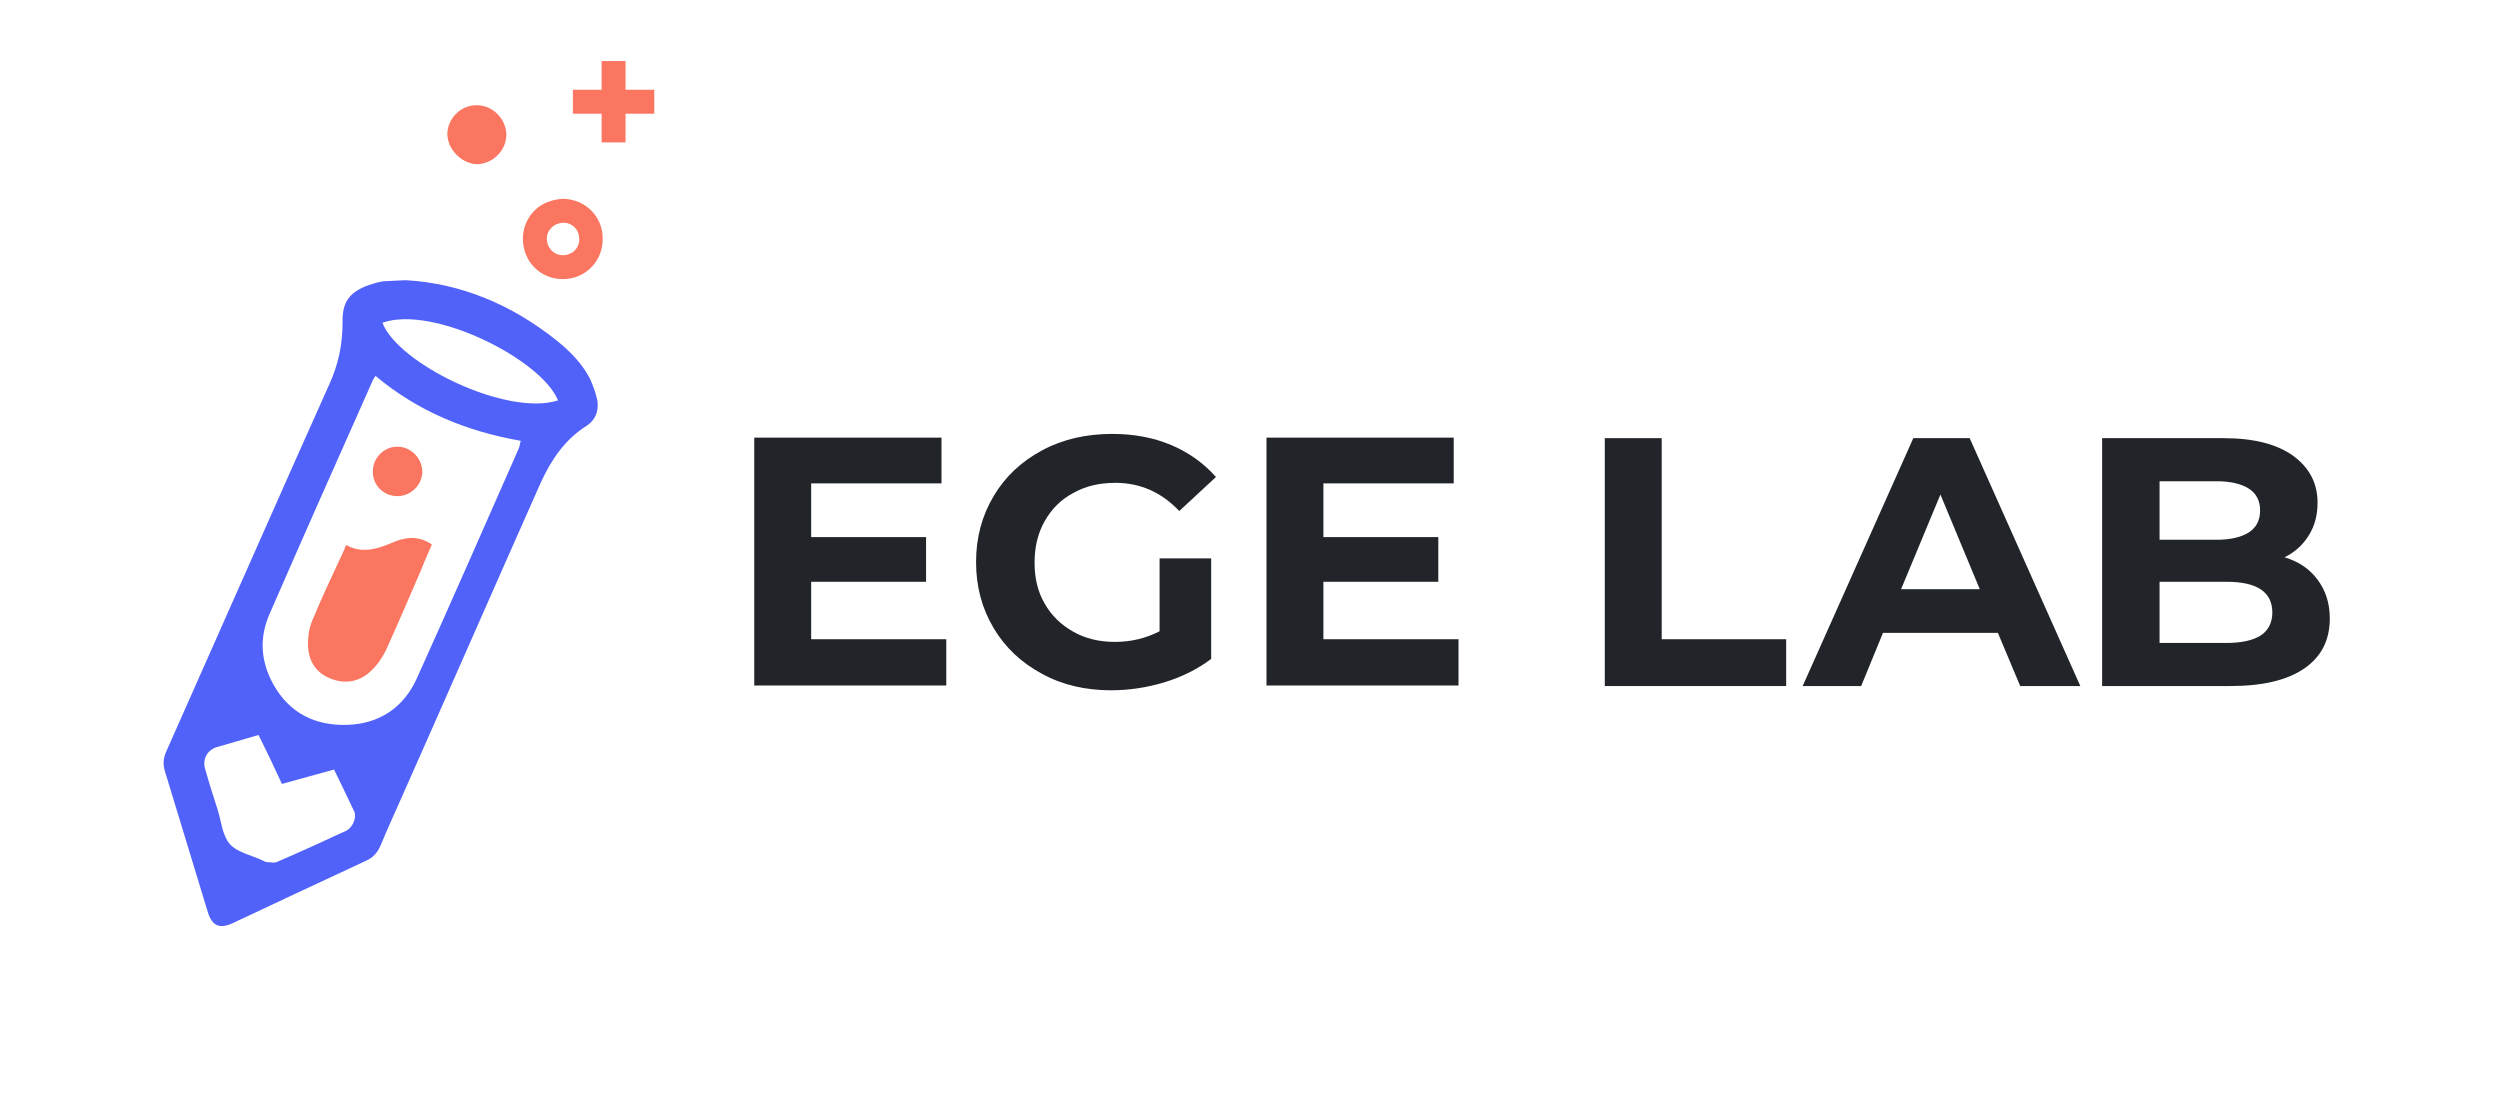
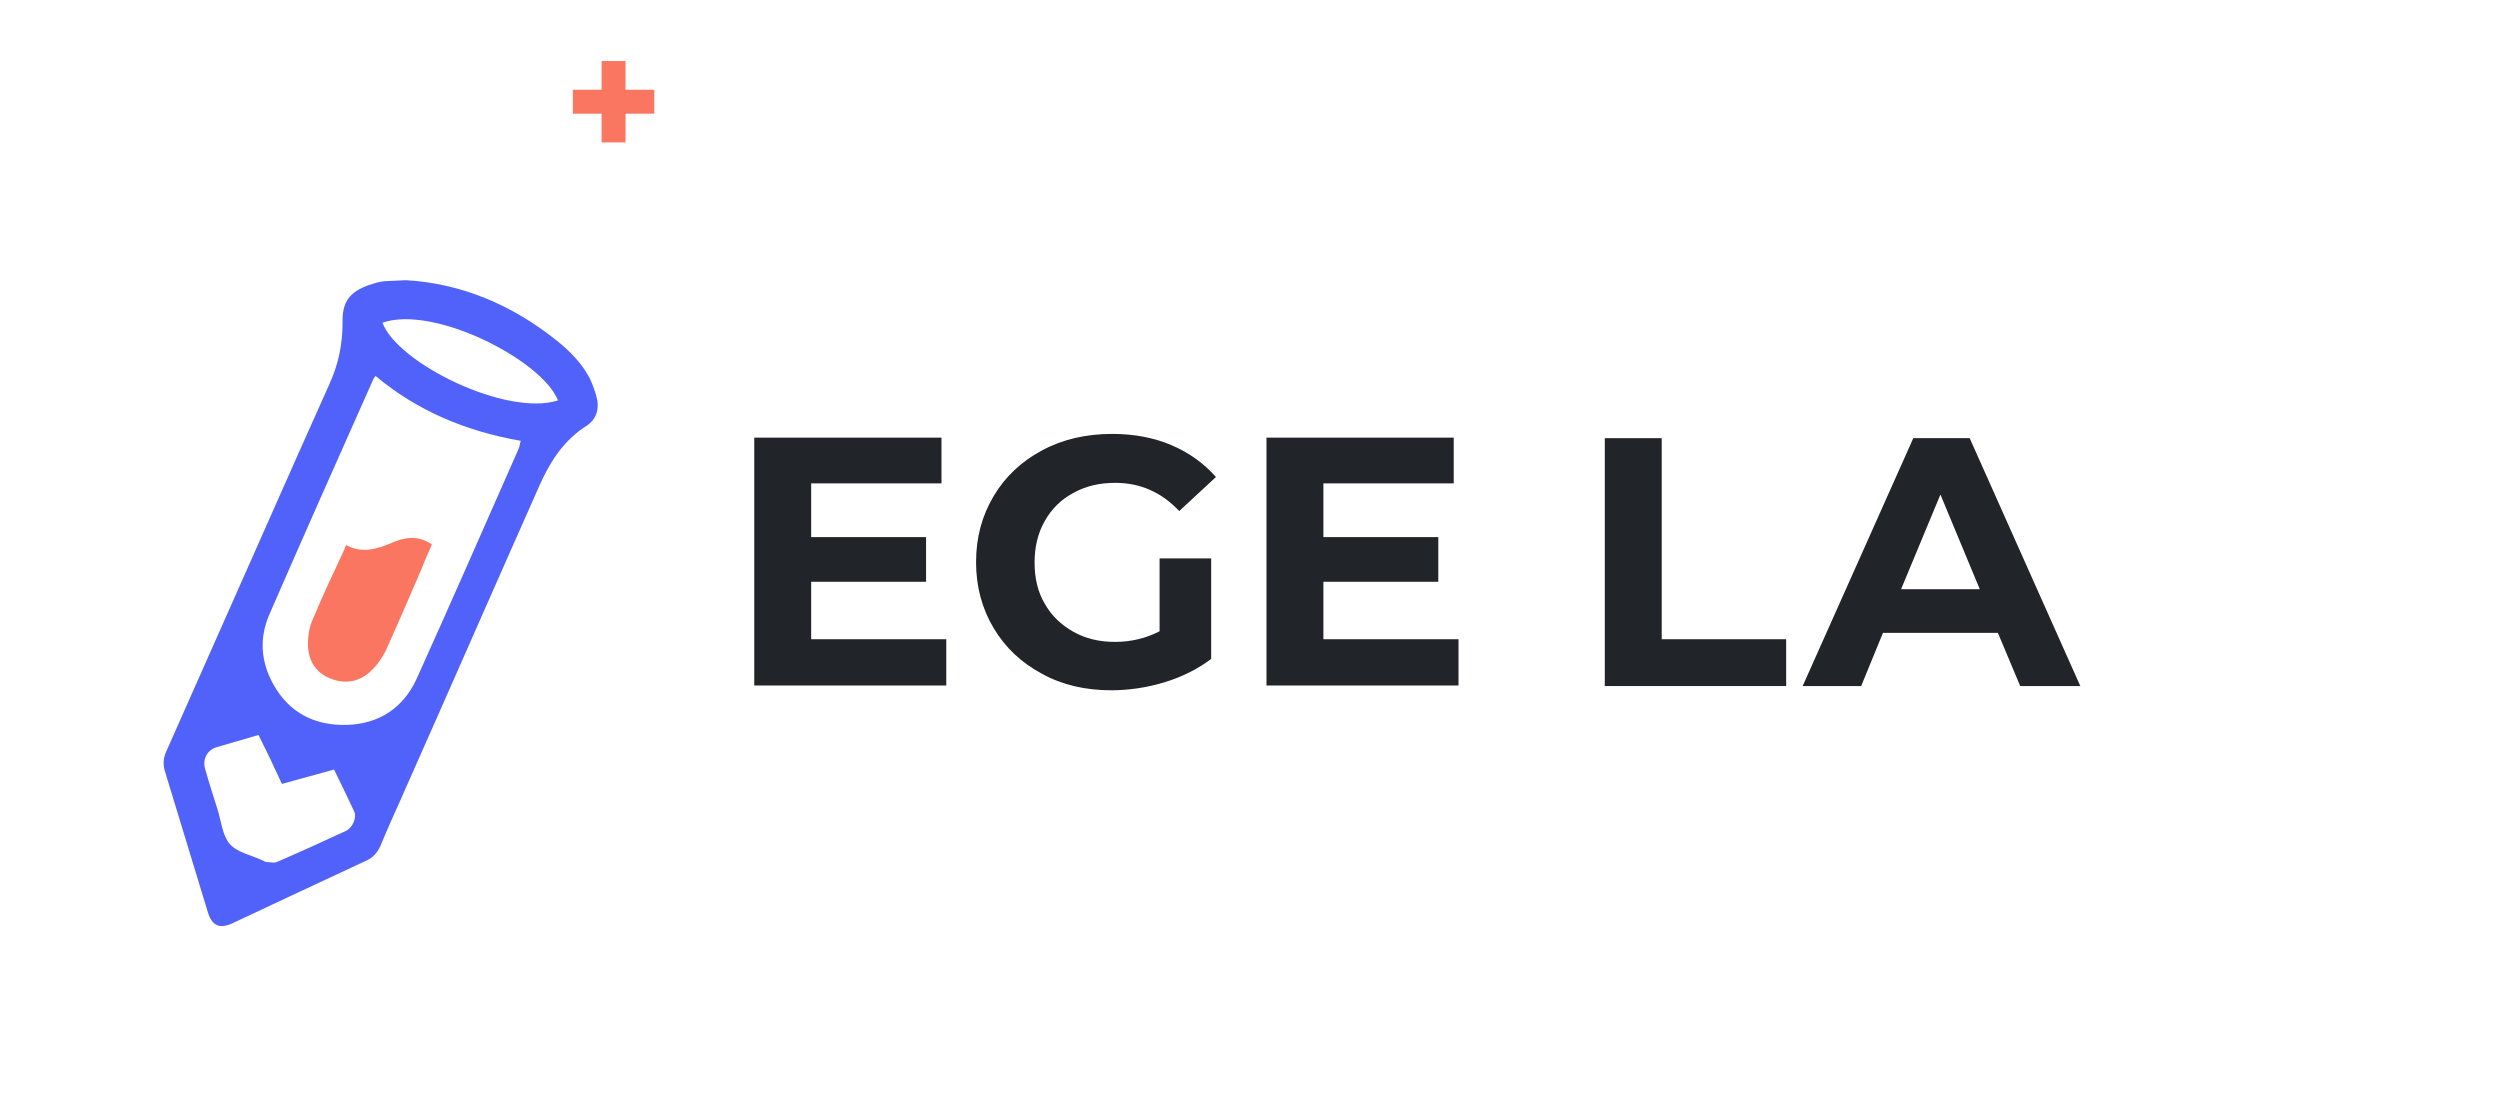
<svg xmlns="http://www.w3.org/2000/svg" version="1.2" baseProfile="tiny-ps" viewBox="0 0 470 209" width="200" height="89">
  <title>EGE LAB logo2-svg</title>
  <style>
		tspan { white-space:pre }
		.shp0 { fill: #5162fb } 
		.shp1 { fill: #fa7660 } 
		.shp2 { fill: #212529 } 
	</style>
  <g>
    <g>
      <path fill-rule="evenodd" class="shp0" d="M76.3 52.6C86.7 53.2 96.2 57.2 104.6 63.9C107.1 65.9 109.4 68.2 110.9 71.1C111.5 72.4 112 73.8 112.3 75.2C112.6 77.1 112 78.8 110.4 79.9C106.2 82.5 103.6 86.4 101.6 90.8C92.8 110.6 84.1 130.5 75.3 150.3C74 153.2 72.7 156.1 71.5 159C70.9 160.3 70.1 161.2 68.7 161.8C60.3 165.7 52 169.6 43.7 173.5C41.3 174.6 39.9 174 39.1 171.5C36.4 162.6 33.7 153.8 31 144.9C30.6 143.6 30.7 142.4 31.3 141.1C39.4 122.8 47.5 104.6 55.6 86.3C57.7 81.6 59.8 76.9 61.9 72.2C63.6 68.5 64.4 64.7 64.4 60.6C64.3 56.7 65.7 54.8 69.4 53.5C70.3 53.2 71.2 52.9 72.2 52.8C73.5 52.7 74.7 52.7 76.3 52.6ZM70.6 70.6C70.4 70.9 70.2 71.1 70.1 71.4C63.6 86 57.1 100.6 50.7 115.3C48.7 119.8 49 124.3 51.4 128.6C54.4 134 59.3 136.4 65.3 136.2C71.3 136 75.8 133 78.3 127.6C84.8 113.2 91.1 98.8 97.5 84.3C97.7 83.9 97.7 83.4 97.9 82.8C87.6 81 78.5 77.2 70.6 70.6ZM48.6 138.1C45.8 138.9 43.2 139.7 40.7 140.4C38.9 141 38 142.7 38.6 144.6C39.3 147.1 40.1 149.6 40.9 152.1C41.6 154.3 41.8 157 43.2 158.6C44.6 160.2 47.3 160.7 49.4 161.7C49.6 161.8 49.9 162 50.2 162C50.8 162 51.5 162.2 52 162C56.4 160.1 60.8 158.1 65.1 156.1C66.3 155.5 67.1 153.6 66.6 152.5C65.4 149.9 64.1 147.3 62.8 144.6C59.5 145.5 56.3 146.4 53 147.3C51.5 144 50.1 141.1 48.6 138.1ZM104.9 75.2C101.9 67.6 81.5 57.2 71.9 60.6C74.8 68.3 95.3 78.3 104.9 75.2Z" />
      <g>
        <g>
-           <path fill-rule="evenodd" class="shp1" d="M105.8 52.4C101.5 52.4 98.3 49 98.3 44.8C98.3 42.8 99.1 40.9 100.5 39.5C101.9 38.1 103.8 37.4 105.9 37.3C110.1 37.4 113.4 40.7 113.3 44.9C113.3 49.1 110 52.4 105.8 52.4ZM108.9 44.9C108.9 43.1 107.6 41.8 105.9 41.8C105.2 41.8 104.3 42.1 103.7 42.7C103.1 43.3 102.8 44 102.8 44.8C102.8 46.5 104.1 47.9 105.8 47.9C107.6 47.9 108.9 46.6 108.9 44.9Z" />
-         </g>
+           </g>
      </g>
      <g>
        <g>
-           <path class="shp1" d="M84.1 25.2C84.1 22.2 86.6 19.7 89.6 19.7C92.6 19.7 95.1 22.2 95.2 25.2C95.2 28.2 92.7 30.7 89.7 30.8C86.8 30.7 84.2 28.1 84.1 25.2Z" />
-         </g>
+           </g>
      </g>
      <path class="shp1" d="M65.1 102.4C68 104 70.8 103.2 73.6 102C76.1 100.9 78.6 100.5 81.2 102.3C80.5 103.9 79.8 105.4 79.2 107C77 112.1 74.8 117.2 72.5 122.3C71.8 123.7 70.8 125.1 69.6 126.2C67.4 128.2 64.7 128.6 61.9 127.4C59.1 126.2 57.9 123.8 57.9 121C57.9 119.5 58.1 118 58.7 116.6C60.6 112 62.7 107.6 64.8 103.1C64.8 102.9 64.9 102.7 65.1 102.4Z" />
-       <path class="shp1" d="M74.7 93.2C72.1 93.2 70 91.1 70.1 88.5C70.1 86 72.2 83.9 74.7 83.9C77.3 83.9 79.4 86.1 79.4 88.7C79.3 91.2 77.2 93.2 74.7 93.2Z" />
      <g>
        <g>
          <g>
            <path class="shp1" d="M113.1 11.4L117.6 11.4L117.6 26.7L113.1 26.7L113.1 11.4Z" />
          </g>
          <g>
            <path class="shp1" d="M107.7 16.8L123 16.8L123 21.3L107.7 21.3L107.7 16.8Z" />
          </g>
        </g>
      </g>
    </g>
    <g>
      <path class="shp2" d="M177.9 120.2L177.9 128.8L141.8 128.8L141.8 82.2L177 82.2L177 90.8L152.5 90.8L152.5 100.9L174.1 100.9L174.1 109.3L152.5 109.3L152.5 120.1L177.9 120.1L177.9 120.2Z" />
      <path class="shp2" d="M217.9 104.9L227.7 104.9L227.7 123.8C225.2 125.7 222.2 127.2 218.9 128.2C215.6 129.2 212.2 129.7 208.9 129.7C204.1 129.7 199.7 128.7 195.9 126.6C192 124.5 189 121.7 186.8 118C184.6 114.3 183.5 110.2 183.5 105.6C183.5 101 184.6 96.9 186.8 93.2C189 89.5 192 86.7 195.9 84.6C199.8 82.5 204.2 81.5 209.1 81.5C213.2 81.5 216.9 82.2 220.2 83.6C223.5 85 226.3 87 228.6 89.6L221.7 96C218.4 92.5 214.4 90.7 209.7 90.7C206.7 90.7 204.1 91.3 201.8 92.6C199.5 93.8 197.7 95.6 196.4 97.9C195.1 100.2 194.5 102.8 194.5 105.7C194.5 108.6 195.1 111.2 196.4 113.4C197.7 115.7 199.5 117.4 201.8 118.7C204.1 120 206.7 120.6 209.6 120.6C212.7 120.6 215.5 119.9 218 118.6L218 104.9L217.9 104.9Z" />
-       <path class="shp2" d="M274.2 120.2L274.2 128.8L238.1 128.8L238.1 82.2L273.3 82.2L273.3 90.8L248.8 90.8L248.8 100.9L270.4 100.9L270.4 109.3L248.8 109.3L248.8 120.1L274.2 120.1L274.2 120.2Z" />
+       <path class="shp2" d="M274.2 120.2L274.2 128.8L238.1 128.8L238.1 82.2L273.3 82.2L273.3 90.8L248.8 90.8L248.8 100.9L270.4 100.9L270.4 109.3L248.8 109.3L248.8 120.1L274.2 120.1L274.2 120.2" />
      <path class="shp2" d="M301.6 82.3L312.4 82.3L312.4 120.1L335.8 120.1L335.8 128.9L301.7 128.9L301.7 82.3L301.6 82.3Z" />
      <path fill-rule="evenodd" class="shp2" d="M375.6 118.9L354 118.9L349.9 128.9L338.9 128.9L359.7 82.3L370.3 82.3L391.1 128.9L379.8 128.9L375.6 118.9ZM372.2 110.7L364.8 92.9L357.4 110.7L372.2 110.7Z" />
-       <path fill-rule="evenodd" class="shp2" d="M435.7 108.9C437.2 110.9 438 113.3 438 116.2C438 120.3 436.4 123.4 433.2 125.6C430 127.8 425.4 128.9 419.3 128.9L395.2 128.9L395.2 82.3L418 82.3C423.7 82.3 428 83.4 431.1 85.6C434.1 87.8 435.7 90.7 435.7 94.4C435.7 96.7 435.2 98.7 434.1 100.5C433 102.3 431.5 103.7 429.5 104.7C432.2 105.5 434.2 106.9 435.7 108.9ZM406 90.4L406 101.4L416.7 101.4C419.4 101.4 421.4 100.9 422.8 100C424.2 99.1 424.9 97.7 424.9 95.9C424.9 94.1 424.2 92.7 422.8 91.8C421.4 90.9 419.4 90.4 416.7 90.4L406 90.4ZM425 119.4C426.4 118.5 427.2 117 427.2 115.1C427.2 111.2 424.3 109.3 418.6 109.3L406 109.3L406 120.8L418.6 120.8C421.4 120.8 423.6 120.3 425 119.4Z" />
    </g>
    <g>
		</g>
  </g>
</svg>